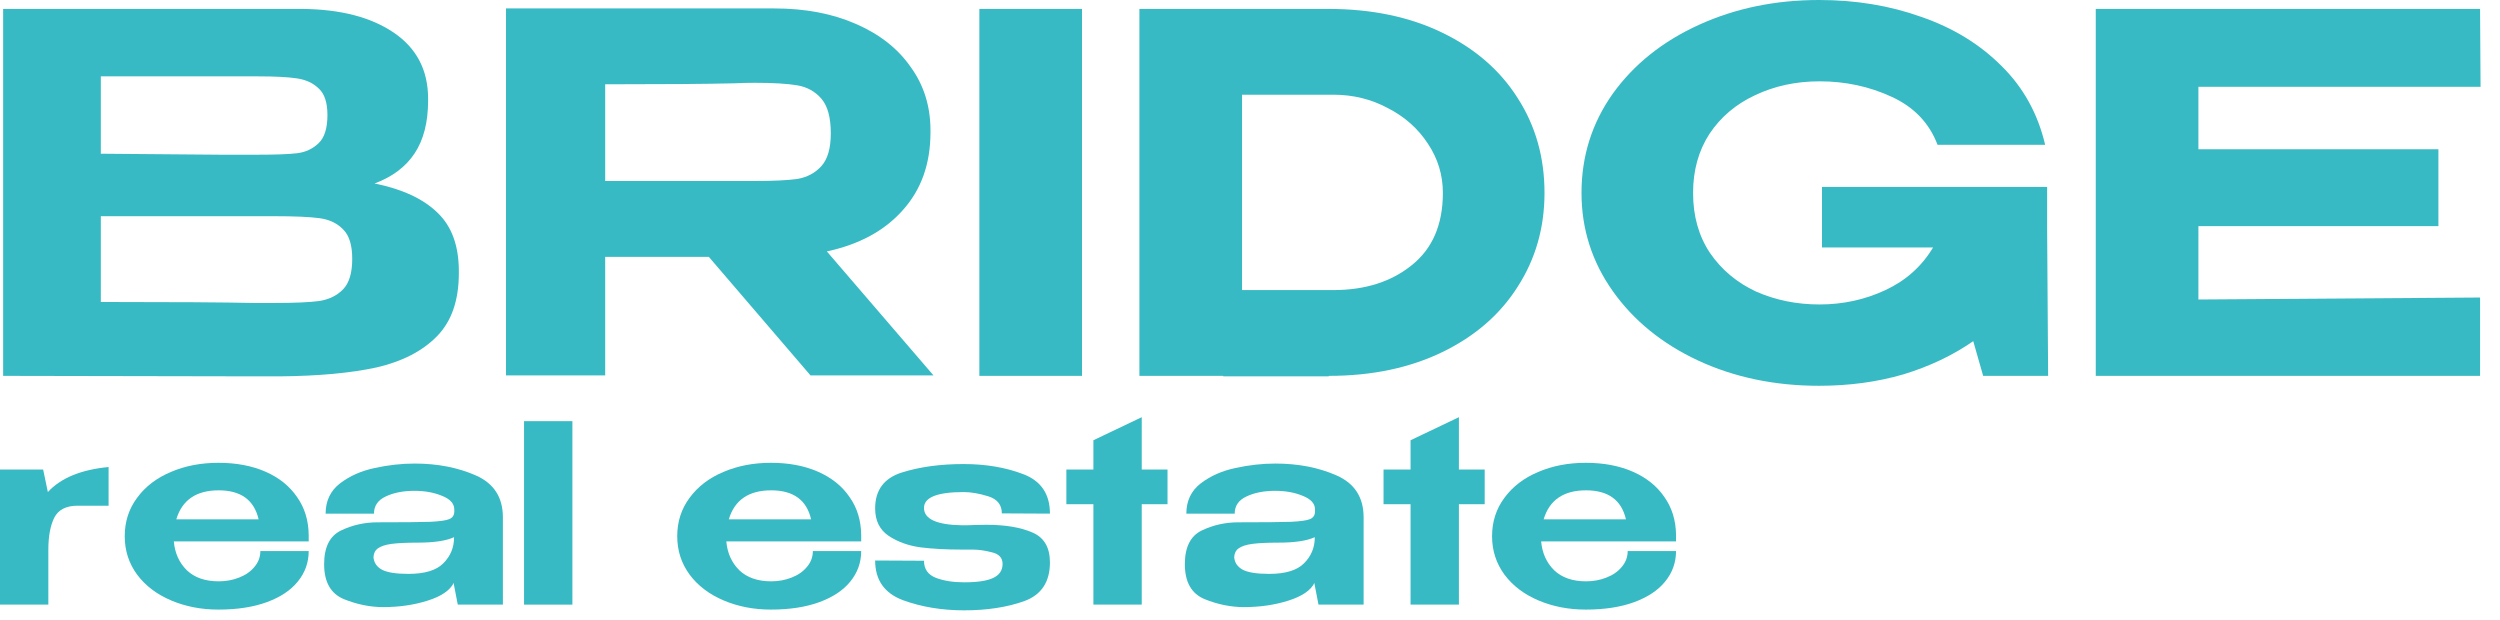
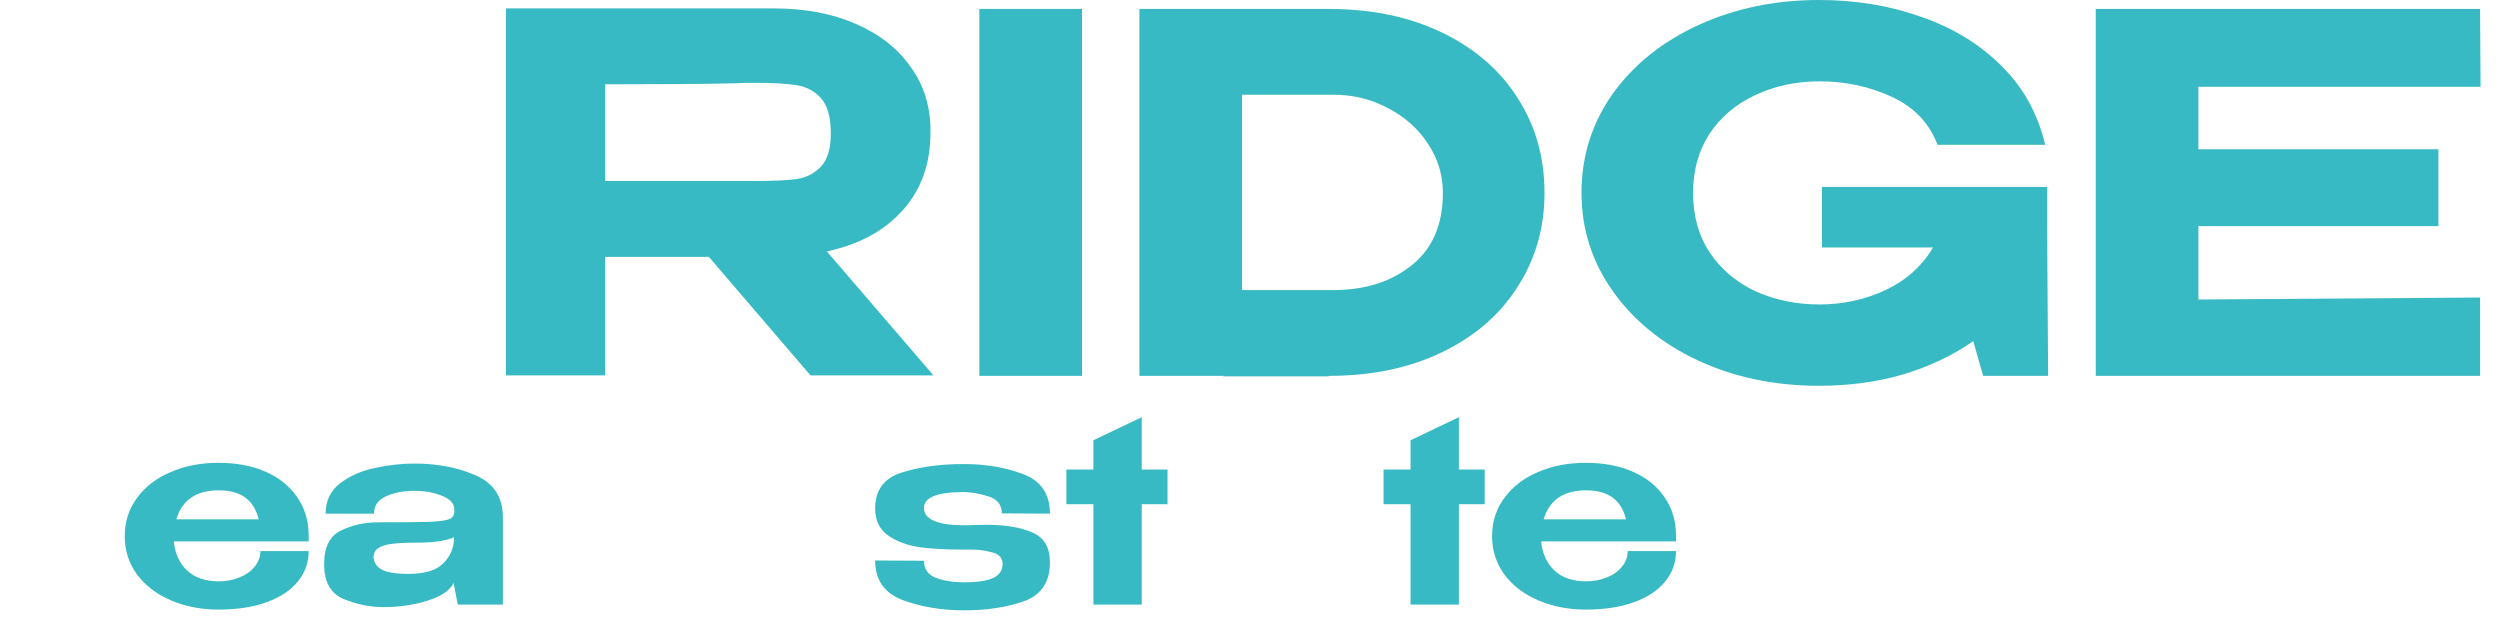
<svg xmlns="http://www.w3.org/2000/svg" width="121" height="30" viewBox="0 0 121 30" fill="none">
-   <path d="M18.128 8.88C19.472 9.152 20.488 9.624 21.176 10.296C21.864 10.952 22.208 11.896 22.208 13.128V13.224C22.208 14.536 21.856 15.552 21.152 16.272C20.448 16.992 19.472 17.496 18.224 17.784C16.976 18.056 15.408 18.2 13.52 18.216H12.512L0.152 18.192V0.432H14.624C16.48 0.448 17.96 0.832 19.064 1.584C20.168 2.336 20.72 3.4 20.72 4.776V4.872C20.72 5.912 20.504 6.76 20.072 7.416C19.64 8.072 18.992 8.56 18.128 8.88ZM15.848 5.568C15.848 4.976 15.712 4.552 15.44 4.296C15.168 4.024 14.808 3.856 14.36 3.792C13.928 3.728 13.304 3.696 12.488 3.696H4.88V7.44L10.64 7.488H12.488C13.352 7.488 13.984 7.464 14.384 7.416C14.784 7.368 15.128 7.208 15.416 6.936C15.704 6.664 15.848 6.208 15.848 5.568ZM13.28 14.664C14.256 14.664 14.984 14.632 15.464 14.568C15.944 14.488 16.328 14.296 16.616 13.992C16.904 13.688 17.048 13.2 17.048 12.528C17.048 11.872 16.904 11.4 16.616 11.112C16.328 10.808 15.944 10.624 15.464 10.56C14.984 10.496 14.256 10.464 13.28 10.464H4.88V14.616C8.352 14.616 10.824 14.632 12.296 14.664H13.28Z" fill="#37BAC3" />
  <path d="M39.227 18.168L34.307 12.432H29.291V18.168H24.491V0.408H37.475C38.963 0.408 40.275 0.656 41.411 1.152C42.563 1.648 43.451 2.344 44.075 3.24C44.715 4.12 45.035 5.144 45.035 6.312V6.408C45.035 7.928 44.587 9.184 43.691 10.176C42.811 11.168 41.587 11.832 40.019 12.168L45.179 18.168H39.227ZM40.211 6.456C40.211 5.688 40.059 5.128 39.755 4.776C39.451 4.424 39.059 4.208 38.579 4.128C38.099 4.048 37.419 4.008 36.539 4.008C36.155 4.008 35.827 4.016 35.555 4.032C34.243 4.064 32.155 4.08 29.291 4.08V8.76H36.539C37.419 8.76 38.099 8.728 38.579 8.664C39.059 8.584 39.451 8.376 39.755 8.04C40.059 7.704 40.211 7.176 40.211 6.456Z" fill="#37BAC3" />
  <path d="M52.369 18.192H47.401V0.432H52.369V18.192Z" fill="#37BAC3" />
  <path d="M74.754 9.336C74.754 11.016 74.323 12.528 73.459 13.872C72.611 15.216 71.394 16.272 69.811 17.04C68.227 17.808 66.394 18.192 64.314 18.192V18.216H59.203V18.192H55.147V0.432H64.29C66.386 0.432 68.227 0.816 69.811 1.584C71.394 2.352 72.611 3.408 73.459 4.752C74.323 6.096 74.754 7.624 74.754 9.336ZM64.531 14.04C66.067 14.04 67.331 13.64 68.323 12.84C69.331 12.04 69.835 10.872 69.835 9.336C69.835 8.472 69.594 7.68 69.115 6.96C68.635 6.224 67.987 5.648 67.171 5.232C66.371 4.8 65.49 4.584 64.531 4.584H60.114V14.04H64.531Z" fill="#37BAC3" />
  <path d="M99.129 18.192H95.985L95.505 16.512C94.513 17.2 93.385 17.736 92.121 18.12C90.857 18.488 89.497 18.672 88.041 18.672C85.897 18.672 83.945 18.264 82.185 17.448C80.441 16.632 79.065 15.512 78.057 14.088C77.049 12.664 76.545 11.08 76.545 9.336C76.545 7.56 77.049 5.96 78.057 4.536C79.081 3.112 80.473 2 82.233 1.2C83.993 0.4 85.929 0 88.041 0C89.817 0 91.465 0.272 92.985 0.816C94.521 1.344 95.817 2.136 96.873 3.192C97.929 4.232 98.633 5.504 98.985 7.008H93.777C93.377 5.952 92.633 5.176 91.545 4.68C90.473 4.184 89.313 3.936 88.065 3.936C86.929 3.936 85.889 4.16 84.945 4.608C84.017 5.04 83.281 5.664 82.737 6.48C82.209 7.296 81.945 8.248 81.945 9.336C81.945 10.456 82.217 11.424 82.761 12.24C83.321 13.056 84.065 13.68 84.993 14.112C85.937 14.528 86.961 14.736 88.065 14.736C89.201 14.736 90.265 14.504 91.257 14.04C92.249 13.576 93.017 12.888 93.561 11.976H88.185V9.048H99.081V11.016L99.129 18.192Z" fill="#37BAC3" />
  <path d="M118.019 10.944H106.403V14.496L120.035 14.4V18.192H101.435V0.432H120.035L120.059 4.2H106.403V7.224H118.019V10.944Z" fill="#37BAC3" />
-   <path d="M2.316 23.816C2.94 23.136 3.92 22.732 5.256 22.604V24.476H3.756C3.204 24.476 2.828 24.668 2.628 25.052C2.436 25.436 2.34 25.956 2.34 26.612V29.264H0V22.724H2.088L2.316 23.816Z" fill="#37BAC3" />
  <path d="M14.941 26.204H8.413C8.461 26.764 8.669 27.228 9.037 27.596C9.413 27.956 9.929 28.136 10.585 28.136C10.937 28.136 11.265 28.076 11.569 27.956C11.881 27.836 12.129 27.664 12.313 27.44C12.505 27.216 12.601 26.96 12.601 26.672H14.941C14.941 27.224 14.765 27.716 14.413 28.148C14.069 28.572 13.569 28.904 12.913 29.144C12.257 29.384 11.477 29.504 10.573 29.504C9.741 29.504 8.977 29.356 8.281 29.06C7.585 28.764 7.037 28.348 6.637 27.812C6.237 27.268 6.037 26.648 6.037 25.952C6.037 25.248 6.237 24.628 6.637 24.092C7.037 23.548 7.581 23.132 8.269 22.844C8.957 22.548 9.725 22.4 10.573 22.4C11.437 22.4 12.197 22.544 12.853 22.832C13.509 23.12 14.017 23.528 14.377 24.056C14.745 24.576 14.933 25.188 14.941 25.892V25.952V26.204ZM10.585 23.732C9.497 23.732 8.813 24.2 8.533 25.136H12.517C12.301 24.2 11.657 23.732 10.585 23.732Z" fill="#37BAC3" />
  <path d="M20.068 22.436C21.172 22.436 22.16 22.628 23.032 23.012C23.904 23.396 24.34 24.072 24.34 25.04V29.264H22.156L21.964 28.268V28.208C21.78 28.576 21.356 28.864 20.692 29.072C20.036 29.28 19.32 29.384 18.544 29.384C17.92 29.384 17.288 29.256 16.648 29C16.008 28.736 15.688 28.172 15.688 27.308C15.688 26.484 15.96 25.94 16.504 25.676C17.056 25.412 17.648 25.28 18.28 25.28C19.504 25.28 20.352 25.272 20.824 25.256C21.296 25.232 21.604 25.188 21.748 25.124C21.9 25.06 21.98 24.944 21.988 24.776V24.644C21.98 24.364 21.78 24.148 21.388 23.996C21.004 23.836 20.56 23.756 20.056 23.756C19.512 23.756 19.048 23.848 18.664 24.032C18.288 24.208 18.1 24.484 18.1 24.86H15.76C15.76 24.244 15.992 23.756 16.456 23.396C16.928 23.036 17.488 22.788 18.136 22.652C18.792 22.508 19.436 22.436 20.068 22.436ZM21.976 26C21.592 26.176 21.004 26.264 20.212 26.264C19.676 26.264 19.256 26.284 18.952 26.324C18.656 26.364 18.436 26.436 18.292 26.54C18.156 26.636 18.084 26.78 18.076 26.972C18.1 27.236 18.236 27.436 18.484 27.572C18.74 27.708 19.168 27.776 19.768 27.776C20.56 27.776 21.124 27.604 21.46 27.26C21.804 26.916 21.976 26.5 21.976 26.012V26Z" fill="#37BAC3" />
-   <path d="M27.704 29.264H25.364V20.384H27.704V29.264Z" fill="#37BAC3" />
-   <path d="M41.682 26.204H35.154C35.202 26.764 35.41 27.228 35.778 27.596C36.154 27.956 36.67 28.136 37.326 28.136C37.678 28.136 38.006 28.076 38.31 27.956C38.622 27.836 38.87 27.664 39.054 27.44C39.246 27.216 39.342 26.96 39.342 26.672H41.682C41.682 27.224 41.506 27.716 41.154 28.148C40.81 28.572 40.31 28.904 39.654 29.144C38.998 29.384 38.218 29.504 37.314 29.504C36.482 29.504 35.718 29.356 35.022 29.06C34.326 28.764 33.778 28.348 33.378 27.812C32.978 27.268 32.778 26.648 32.778 25.952C32.778 25.248 32.978 24.628 33.378 24.092C33.778 23.548 34.322 23.132 35.01 22.844C35.698 22.548 36.466 22.4 37.314 22.4C38.178 22.4 38.938 22.544 39.594 22.832C40.25 23.12 40.758 23.528 41.118 24.056C41.486 24.576 41.674 25.188 41.682 25.892V25.952V26.204ZM37.326 23.732C36.238 23.732 35.554 24.2 35.274 25.136H39.258C39.042 24.2 38.398 23.732 37.326 23.732Z" fill="#37BAC3" />
  <path d="M46.593 25.424C46.817 25.424 46.989 25.42 47.109 25.412L47.745 25.4C48.657 25.4 49.397 25.524 49.965 25.772C50.533 26.012 50.817 26.496 50.817 27.224C50.817 28.168 50.401 28.792 49.569 29.096C48.737 29.392 47.769 29.54 46.665 29.54C45.585 29.54 44.597 29.376 43.701 29.048C42.805 28.712 42.357 28.072 42.357 27.128L44.721 27.14C44.721 27.54 44.913 27.816 45.297 27.968C45.681 28.112 46.137 28.184 46.665 28.184C47.313 28.184 47.785 28.112 48.081 27.968C48.377 27.824 48.525 27.6 48.525 27.296C48.525 27 48.353 26.812 48.009 26.732C47.673 26.644 47.361 26.6 47.073 26.6C46.785 26.6 46.609 26.6 46.545 26.6C45.801 26.6 45.137 26.564 44.553 26.492C43.969 26.412 43.457 26.228 43.017 25.94C42.577 25.644 42.357 25.2 42.357 24.608C42.357 23.72 42.789 23.14 43.653 22.868C44.517 22.596 45.513 22.46 46.641 22.46C47.713 22.46 48.677 22.624 49.533 22.952C50.389 23.28 50.817 23.916 50.817 24.86L48.489 24.848C48.489 24.432 48.269 24.156 47.829 24.02C47.389 23.884 46.993 23.816 46.641 23.816C45.361 23.816 44.721 24.072 44.721 24.584C44.721 25.128 45.345 25.408 46.593 25.424Z" fill="#37BAC3" />
  <path d="M55.26 22.724H56.508V24.404H55.26V29.264H52.92V24.404H51.612V22.724H52.92V21.308L55.26 20.192V22.724Z" fill="#37BAC3" />
-   <path d="M61.727 22.436C62.831 22.436 63.819 22.628 64.691 23.012C65.563 23.396 65.999 24.072 65.999 25.04V29.264H63.815L63.623 28.268V28.208C63.439 28.576 63.015 28.864 62.351 29.072C61.695 29.28 60.979 29.384 60.203 29.384C59.579 29.384 58.947 29.256 58.307 29C57.667 28.736 57.347 28.172 57.347 27.308C57.347 26.484 57.619 25.94 58.163 25.676C58.715 25.412 59.307 25.28 59.939 25.28C61.163 25.28 62.011 25.272 62.483 25.256C62.955 25.232 63.263 25.188 63.407 25.124C63.559 25.06 63.639 24.944 63.647 24.776V24.644C63.639 24.364 63.439 24.148 63.047 23.996C62.663 23.836 62.219 23.756 61.715 23.756C61.171 23.756 60.707 23.848 60.323 24.032C59.947 24.208 59.759 24.484 59.759 24.86H57.419C57.419 24.244 57.651 23.756 58.115 23.396C58.587 23.036 59.147 22.788 59.795 22.652C60.451 22.508 61.095 22.436 61.727 22.436ZM63.635 26C63.251 26.176 62.663 26.264 61.871 26.264C61.335 26.264 60.915 26.284 60.611 26.324C60.315 26.364 60.095 26.436 59.951 26.54C59.815 26.636 59.743 26.78 59.735 26.972C59.759 27.236 59.895 27.436 60.143 27.572C60.399 27.708 60.827 27.776 61.427 27.776C62.219 27.776 62.783 27.604 63.119 27.26C63.463 26.916 63.635 26.5 63.635 26.012V26Z" fill="#37BAC3" />
  <path d="M70.611 22.724H71.859V24.404H70.611V29.264H68.271V24.404H66.963V22.724H68.271V21.308L70.611 20.192V22.724Z" fill="#37BAC3" />
  <path d="M81.12 26.204H74.592C74.64 26.764 74.848 27.228 75.216 27.596C75.592 27.956 76.108 28.136 76.764 28.136C77.116 28.136 77.444 28.076 77.748 27.956C78.06 27.836 78.308 27.664 78.492 27.44C78.684 27.216 78.78 26.96 78.78 26.672H81.12C81.12 27.224 80.944 27.716 80.592 28.148C80.248 28.572 79.748 28.904 79.092 29.144C78.436 29.384 77.656 29.504 76.752 29.504C75.92 29.504 75.156 29.356 74.46 29.06C73.764 28.764 73.216 28.348 72.816 27.812C72.416 27.268 72.216 26.648 72.216 25.952C72.216 25.248 72.416 24.628 72.816 24.092C73.216 23.548 73.76 23.132 74.448 22.844C75.136 22.548 75.904 22.4 76.752 22.4C77.616 22.4 78.376 22.544 79.032 22.832C79.688 23.12 80.196 23.528 80.556 24.056C80.924 24.576 81.112 25.188 81.12 25.892V25.952V26.204ZM76.764 23.732C75.676 23.732 74.992 24.2 74.712 25.136H78.696C78.48 24.2 77.836 23.732 76.764 23.732Z" fill="#37BAC3" />
</svg>